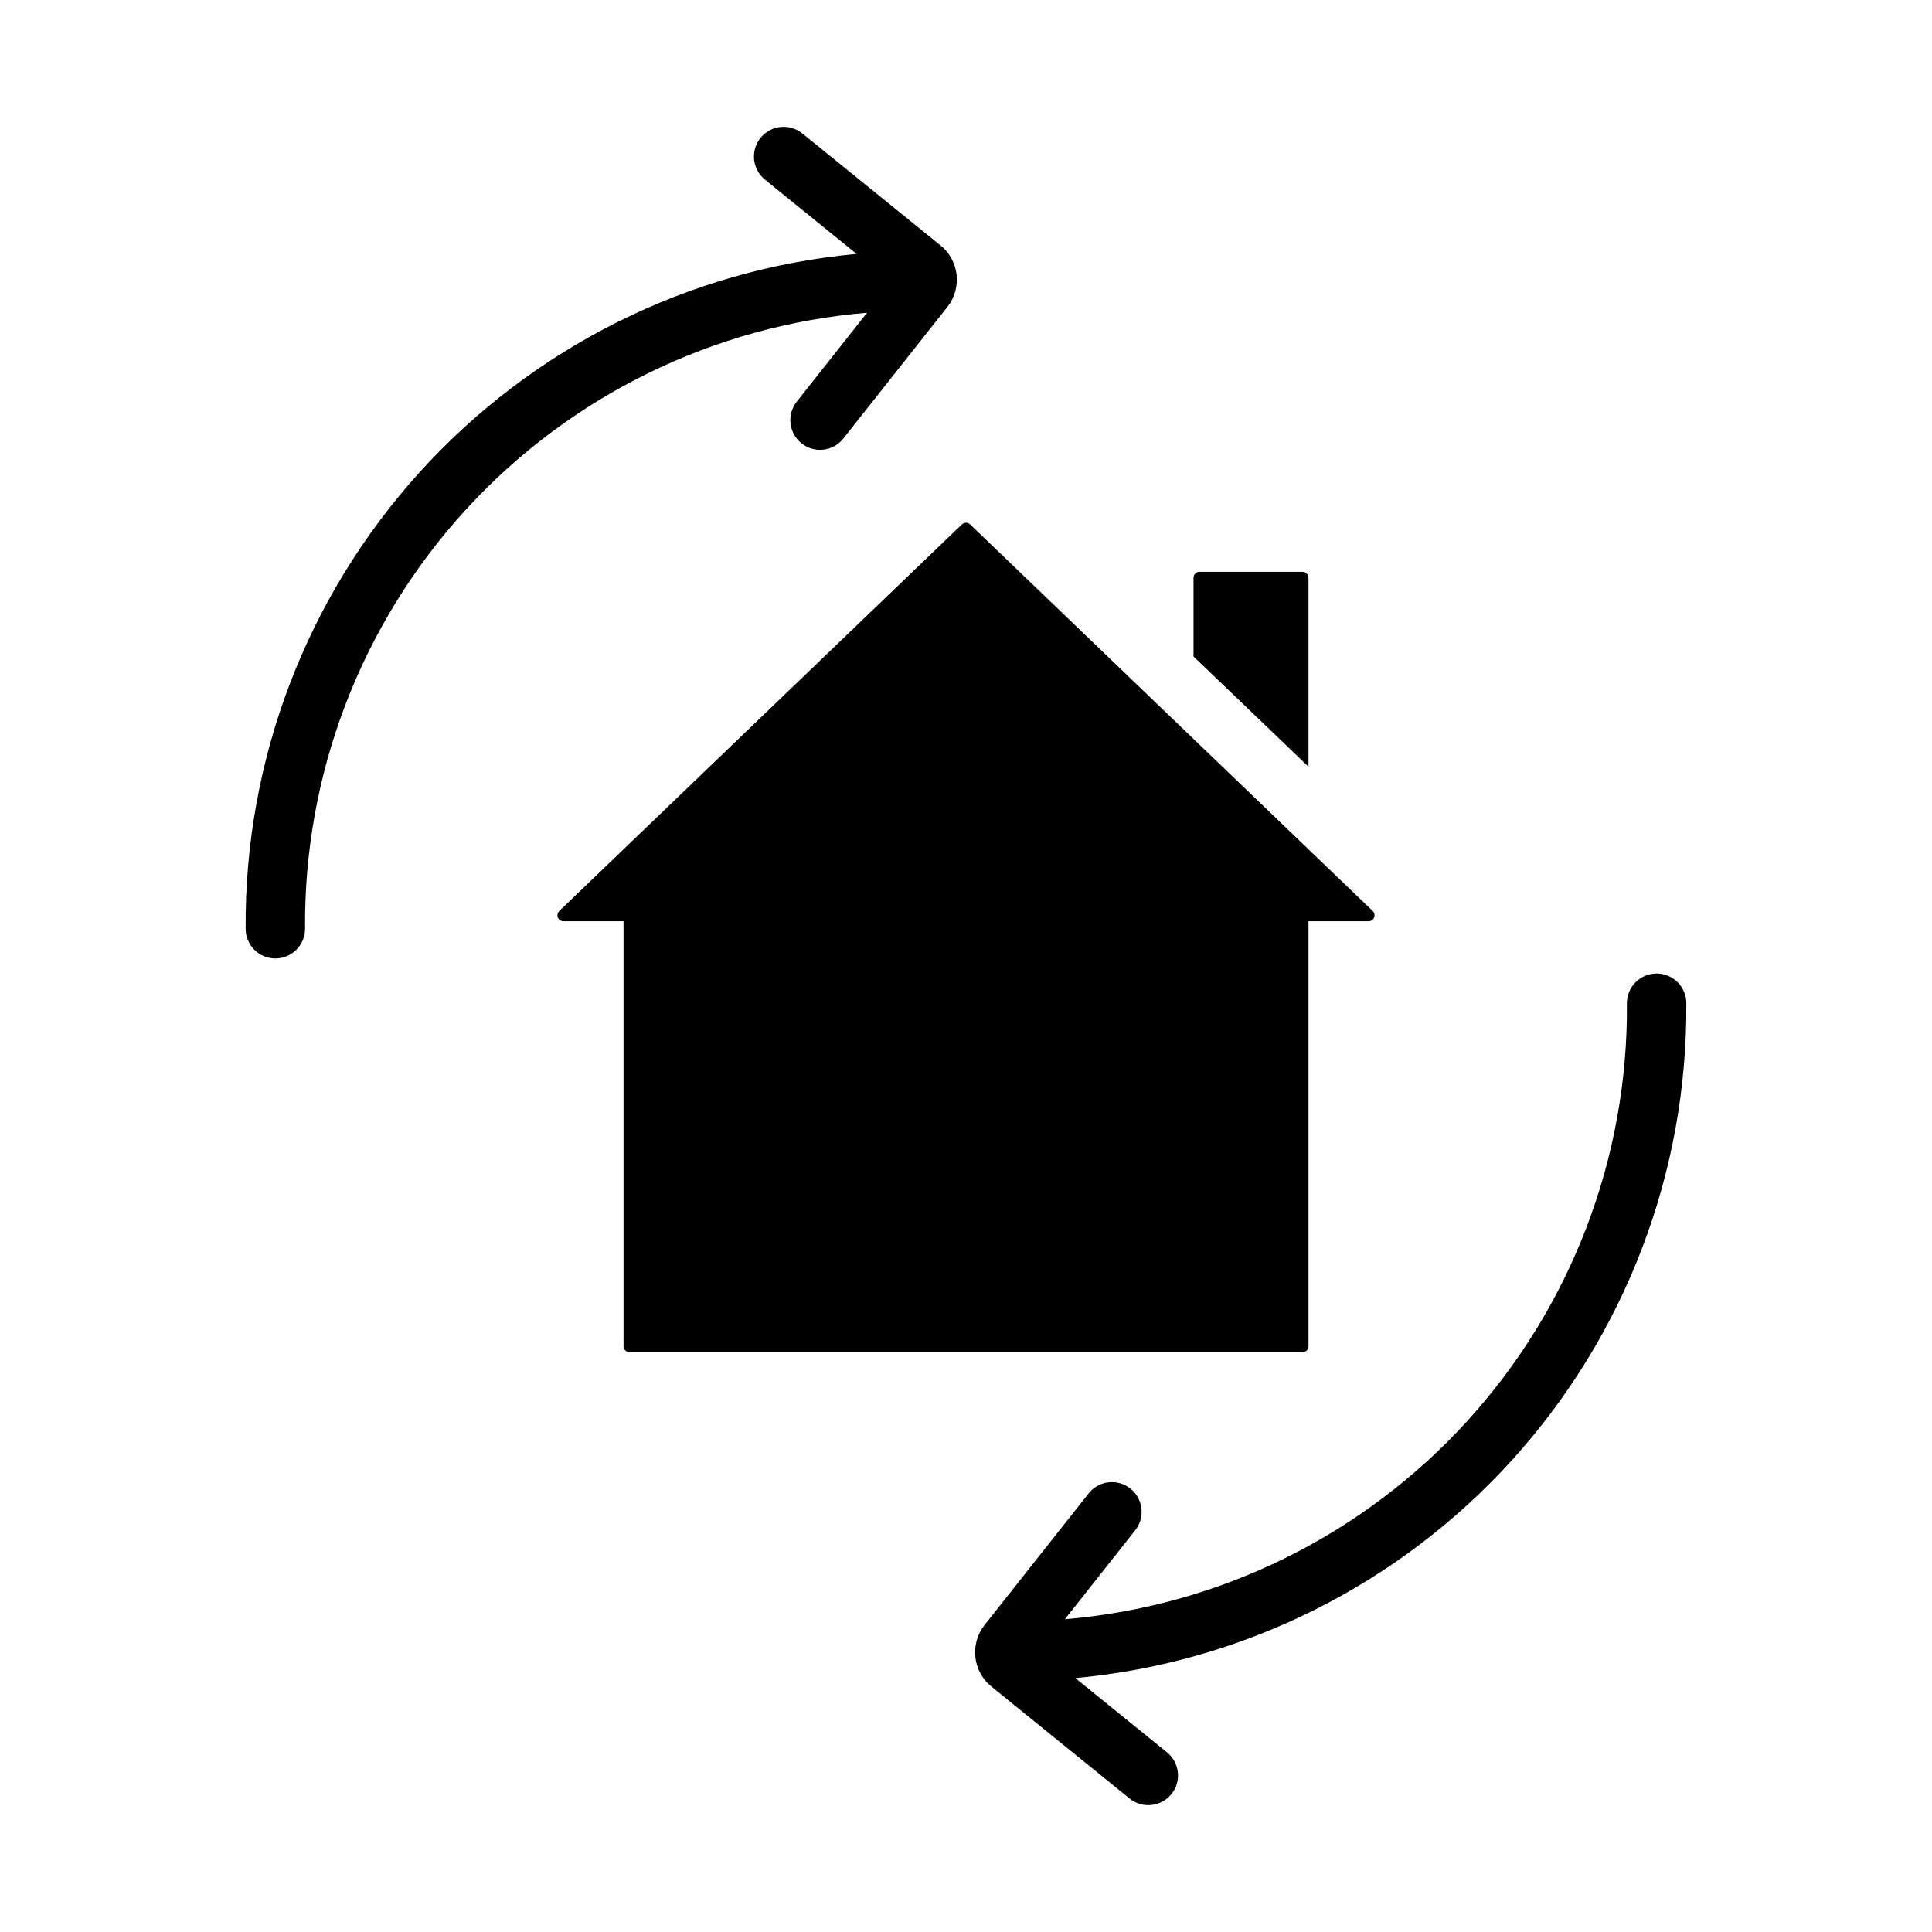
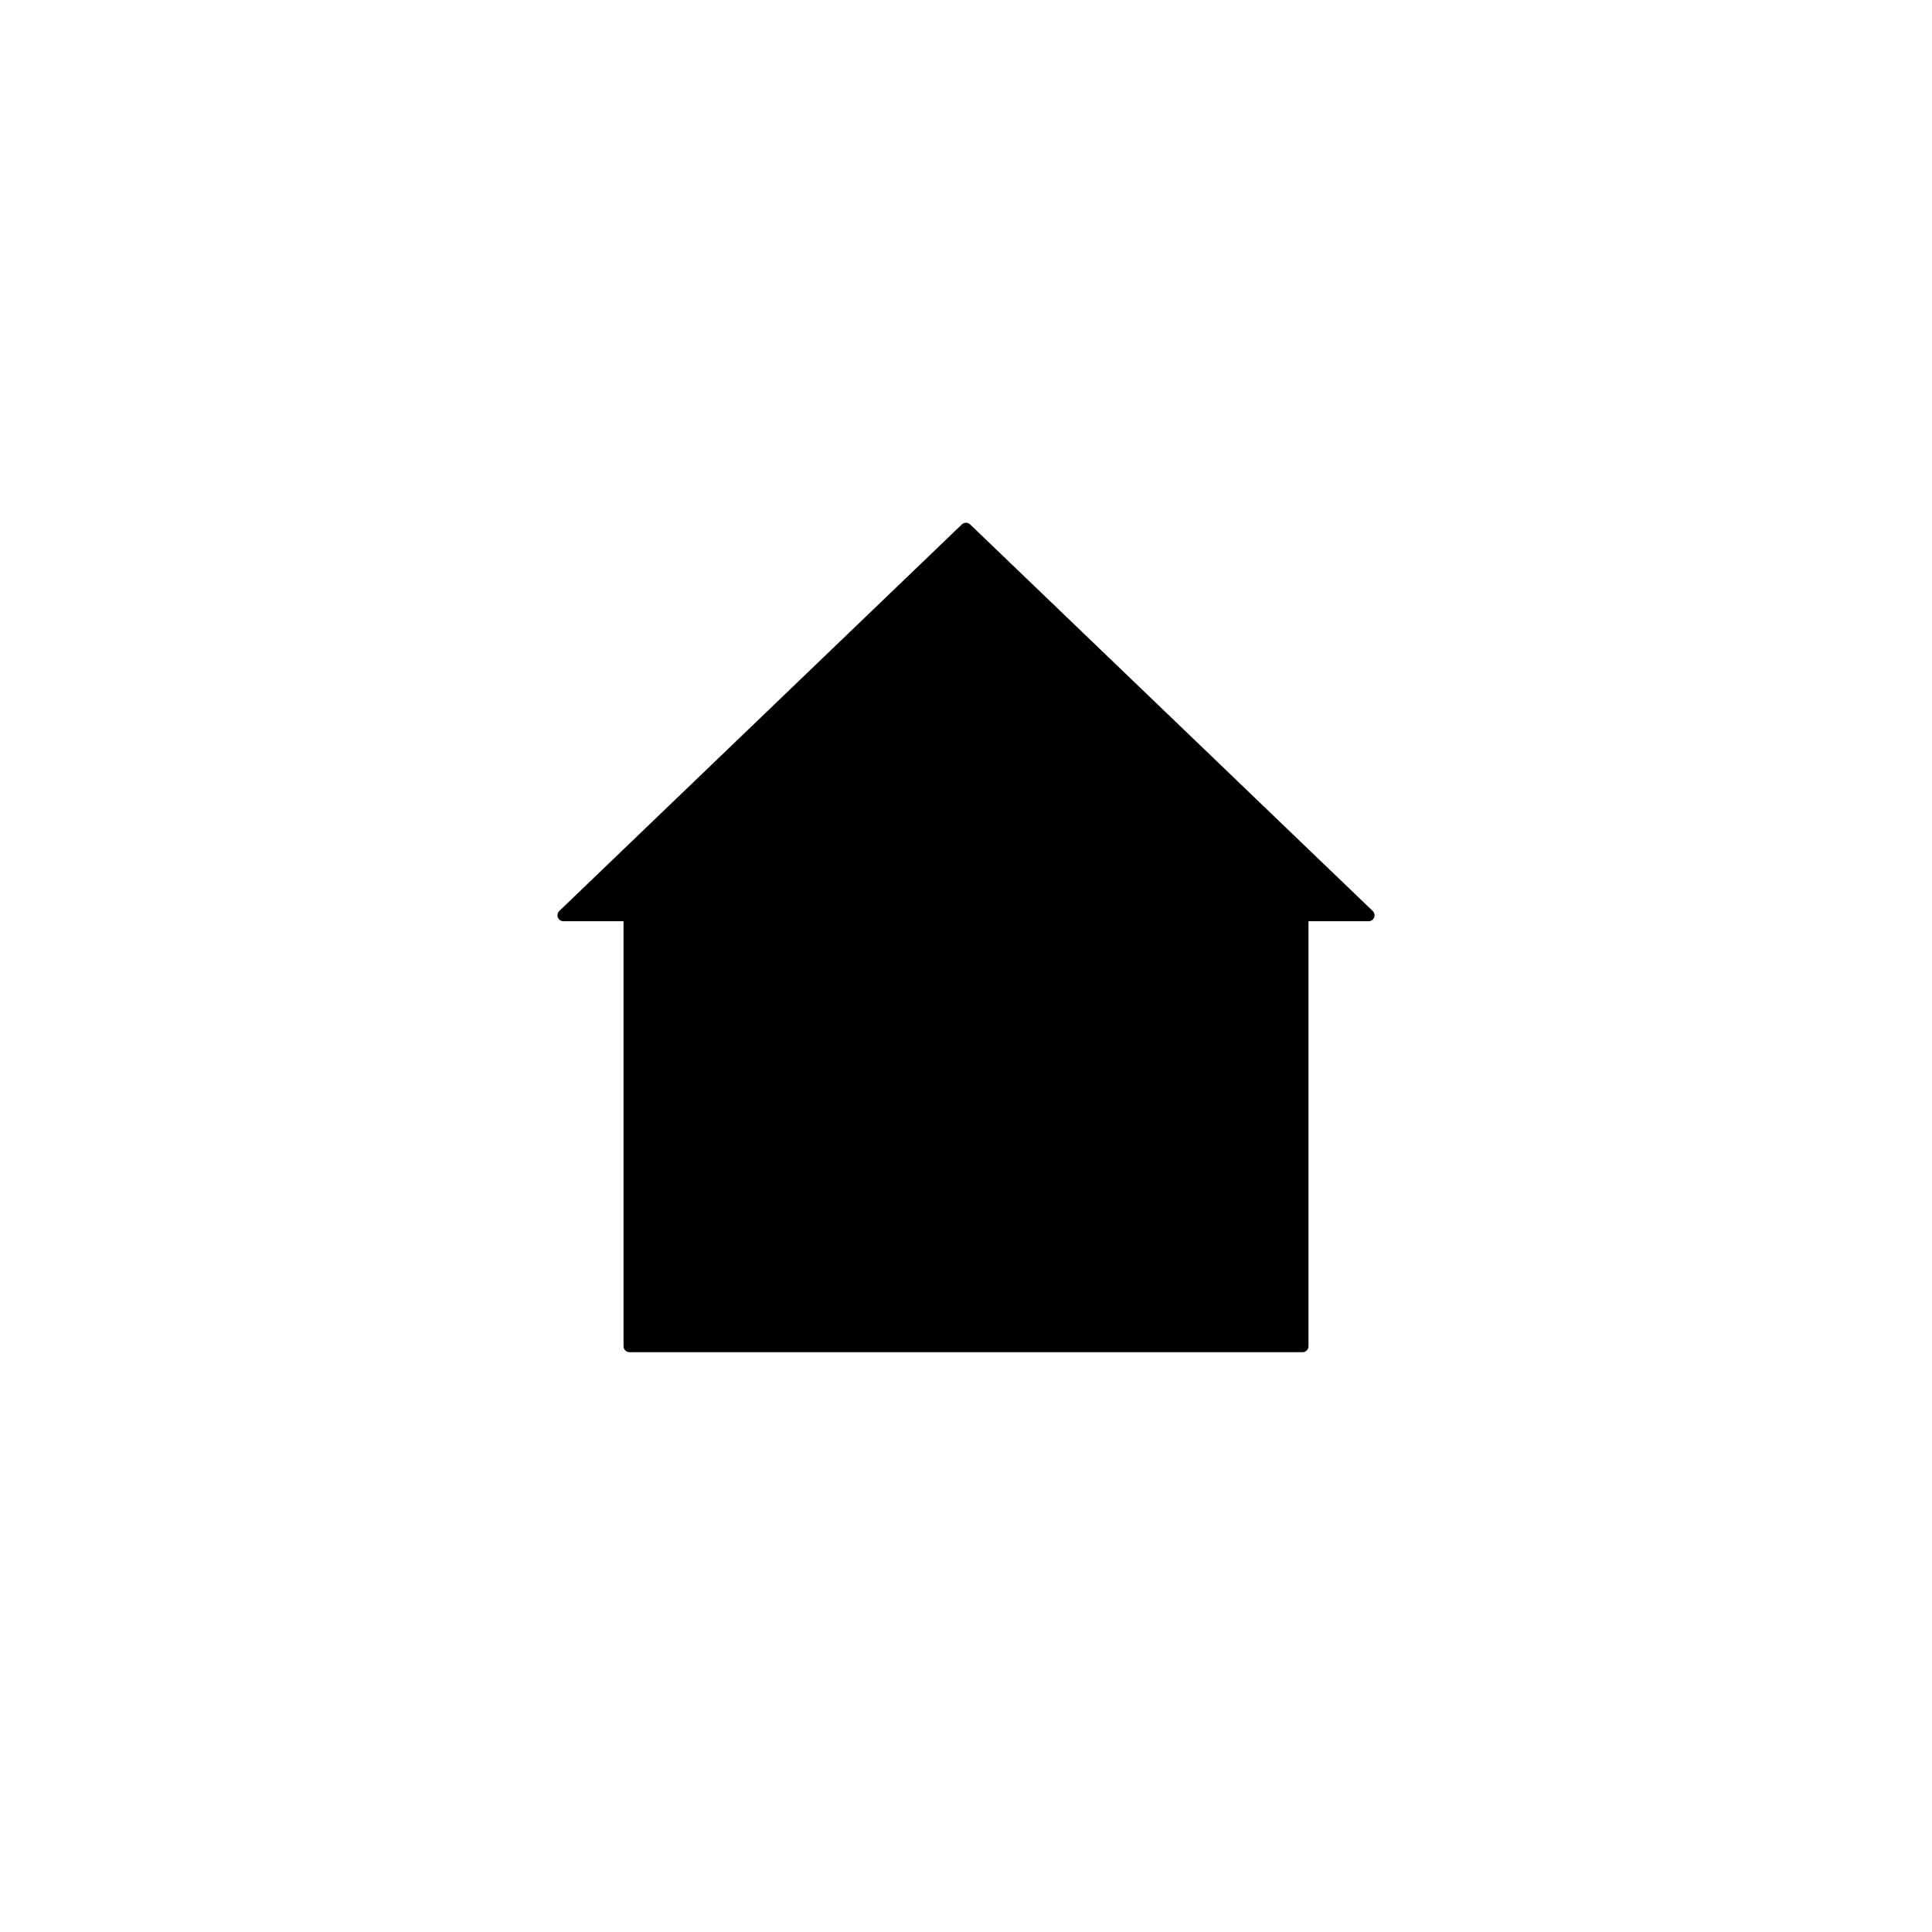
<svg xmlns="http://www.w3.org/2000/svg" fill="#000000" width="800px" height="800px" version="1.1" viewBox="144 144 512 512">
  <g>
    <path d="m489.19 502.34c0.418 0 0.816-0.168 1.113-0.461 0.293-0.297 0.461-0.695 0.461-1.113v-112.63h15.922c0.645 0 1.223-0.391 1.465-0.988 0.242-0.598 0.094-1.285-0.371-1.73l-106.69-102.45c-0.609-0.586-1.57-0.586-2.18 0l-106.69 102.45c-0.465 0.445-0.609 1.133-0.371 1.73 0.242 0.598 0.82 0.988 1.469 0.988h15.922v112.63c0 0.867 0.703 1.574 1.574 1.574z" />
-     <path d="m490.76 297.11v50.066l-30.465-29.203v-20.863c0.004-0.867 0.707-1.57 1.574-1.574h27.316c0.871 0.004 1.574 0.707 1.574 1.574z" />
-     <path d="m393.21 209.01-36.562-29.629c-1.621-1.324-3.703-1.945-5.781-1.73-2.082 0.215-3.992 1.25-5.309 2.875-1.316 1.621-1.934 3.707-1.715 5.785 0.219 2.082 1.258 3.988 2.887 5.301l24.277 19.676c-44.484 4.09-85.812 24.738-115.8 57.855-29.984 33.113-46.441 76.281-46.109 120.95-0.008 2.086 0.809 4.094 2.281 5.574 1.469 1.484 3.465 2.324 5.551 2.332h0.039c4.336-0.004 7.852-3.504 7.875-7.836-0.359-40.988 14.789-80.594 42.41-110.88 27.621-30.281 65.672-49 106.52-52.402l-18.633 23.574c-2.695 3.41-2.117 8.359 1.293 11.055s8.359 2.117 11.055-1.293l27.645-34.961c3.902-5.035 3.047-12.266-1.922-16.254z" />
-     <path d="m590.89 409.9c0.012-2.086-0.809-4.09-2.277-5.574s-3.469-2.32-5.555-2.332h-0.039c-4.332 0.004-7.852 3.504-7.871 7.84 0.359 40.984-14.793 80.59-42.414 110.87-27.621 30.281-65.668 49.004-106.52 52.402l18.633-23.574c2.695-3.41 2.117-8.359-1.293-11.055-3.406-2.695-8.359-2.117-11.055 1.293l-27.645 34.961c-3.898 5.035-3.043 12.27 1.922 16.254l36.562 29.633v-0.004c1.621 1.324 3.703 1.945 5.785 1.73 2.078-0.215 3.988-1.246 5.305-2.871 1.32-1.625 1.938-3.707 1.715-5.789-0.219-2.078-1.258-3.988-2.887-5.301l-24.277-19.676v0.004c44.484-4.094 85.812-24.742 115.8-57.855 29.984-33.117 46.441-76.285 46.109-120.96z" />
  </g>
</svg>